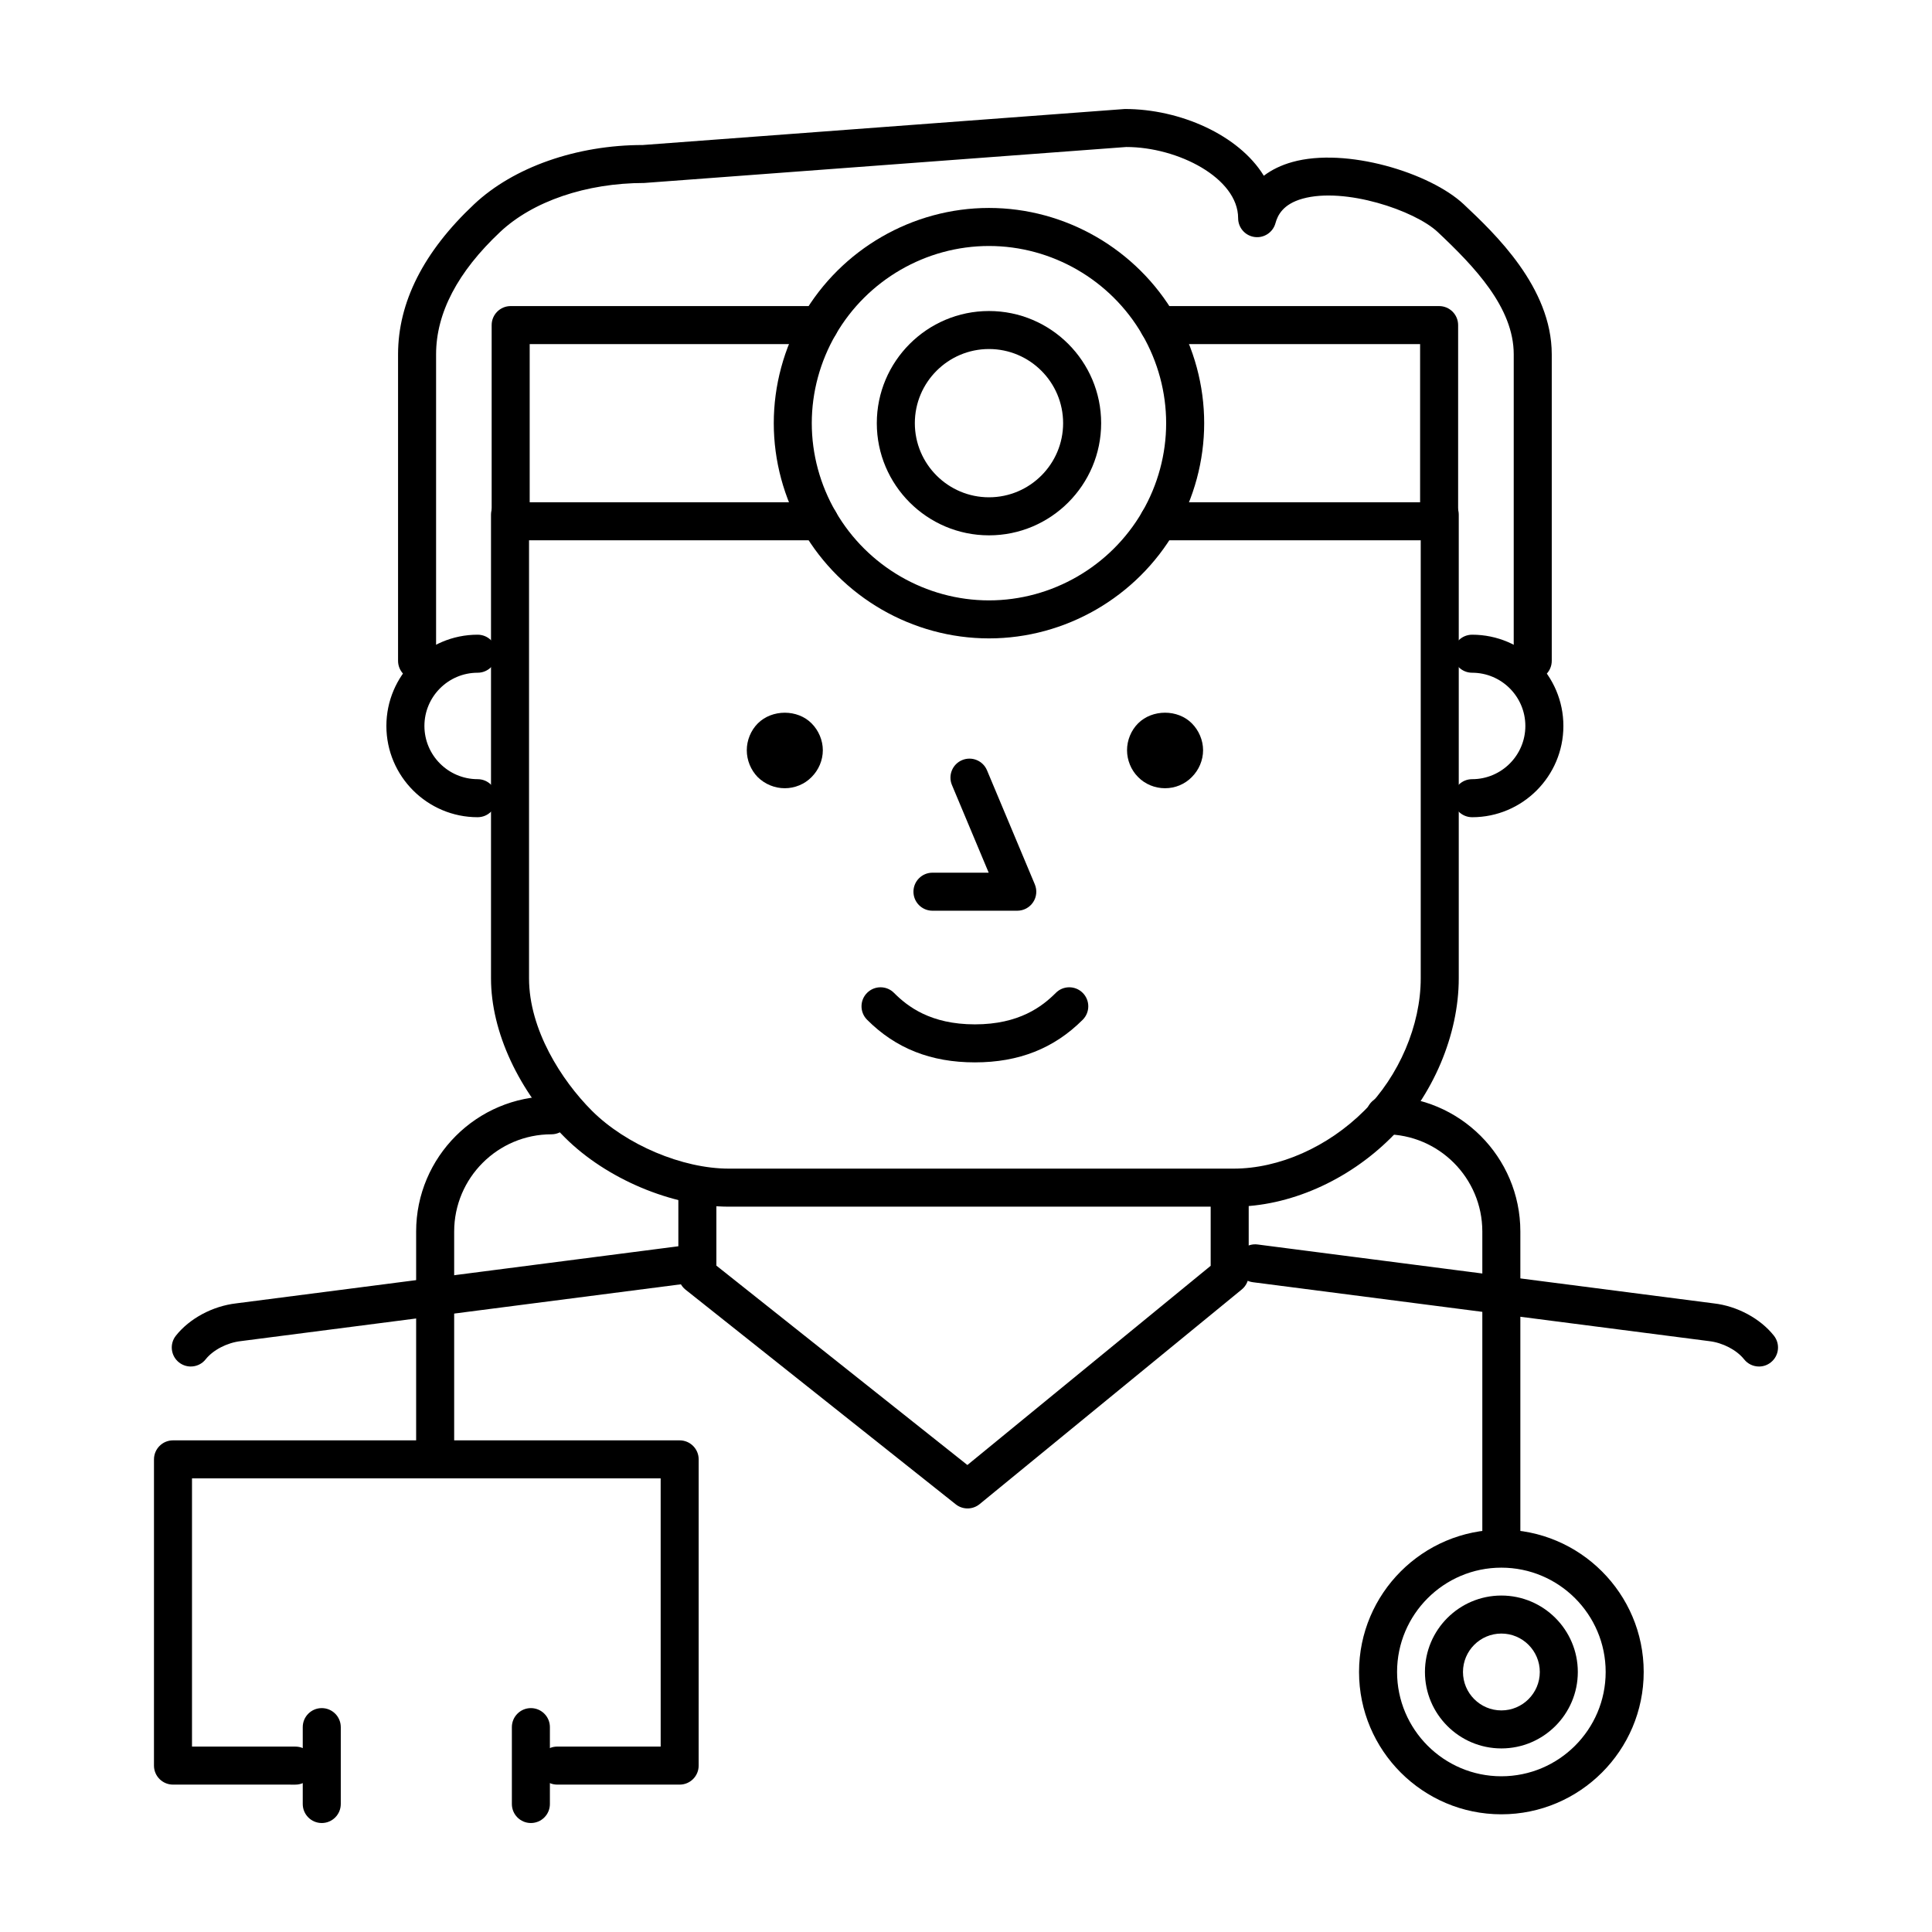
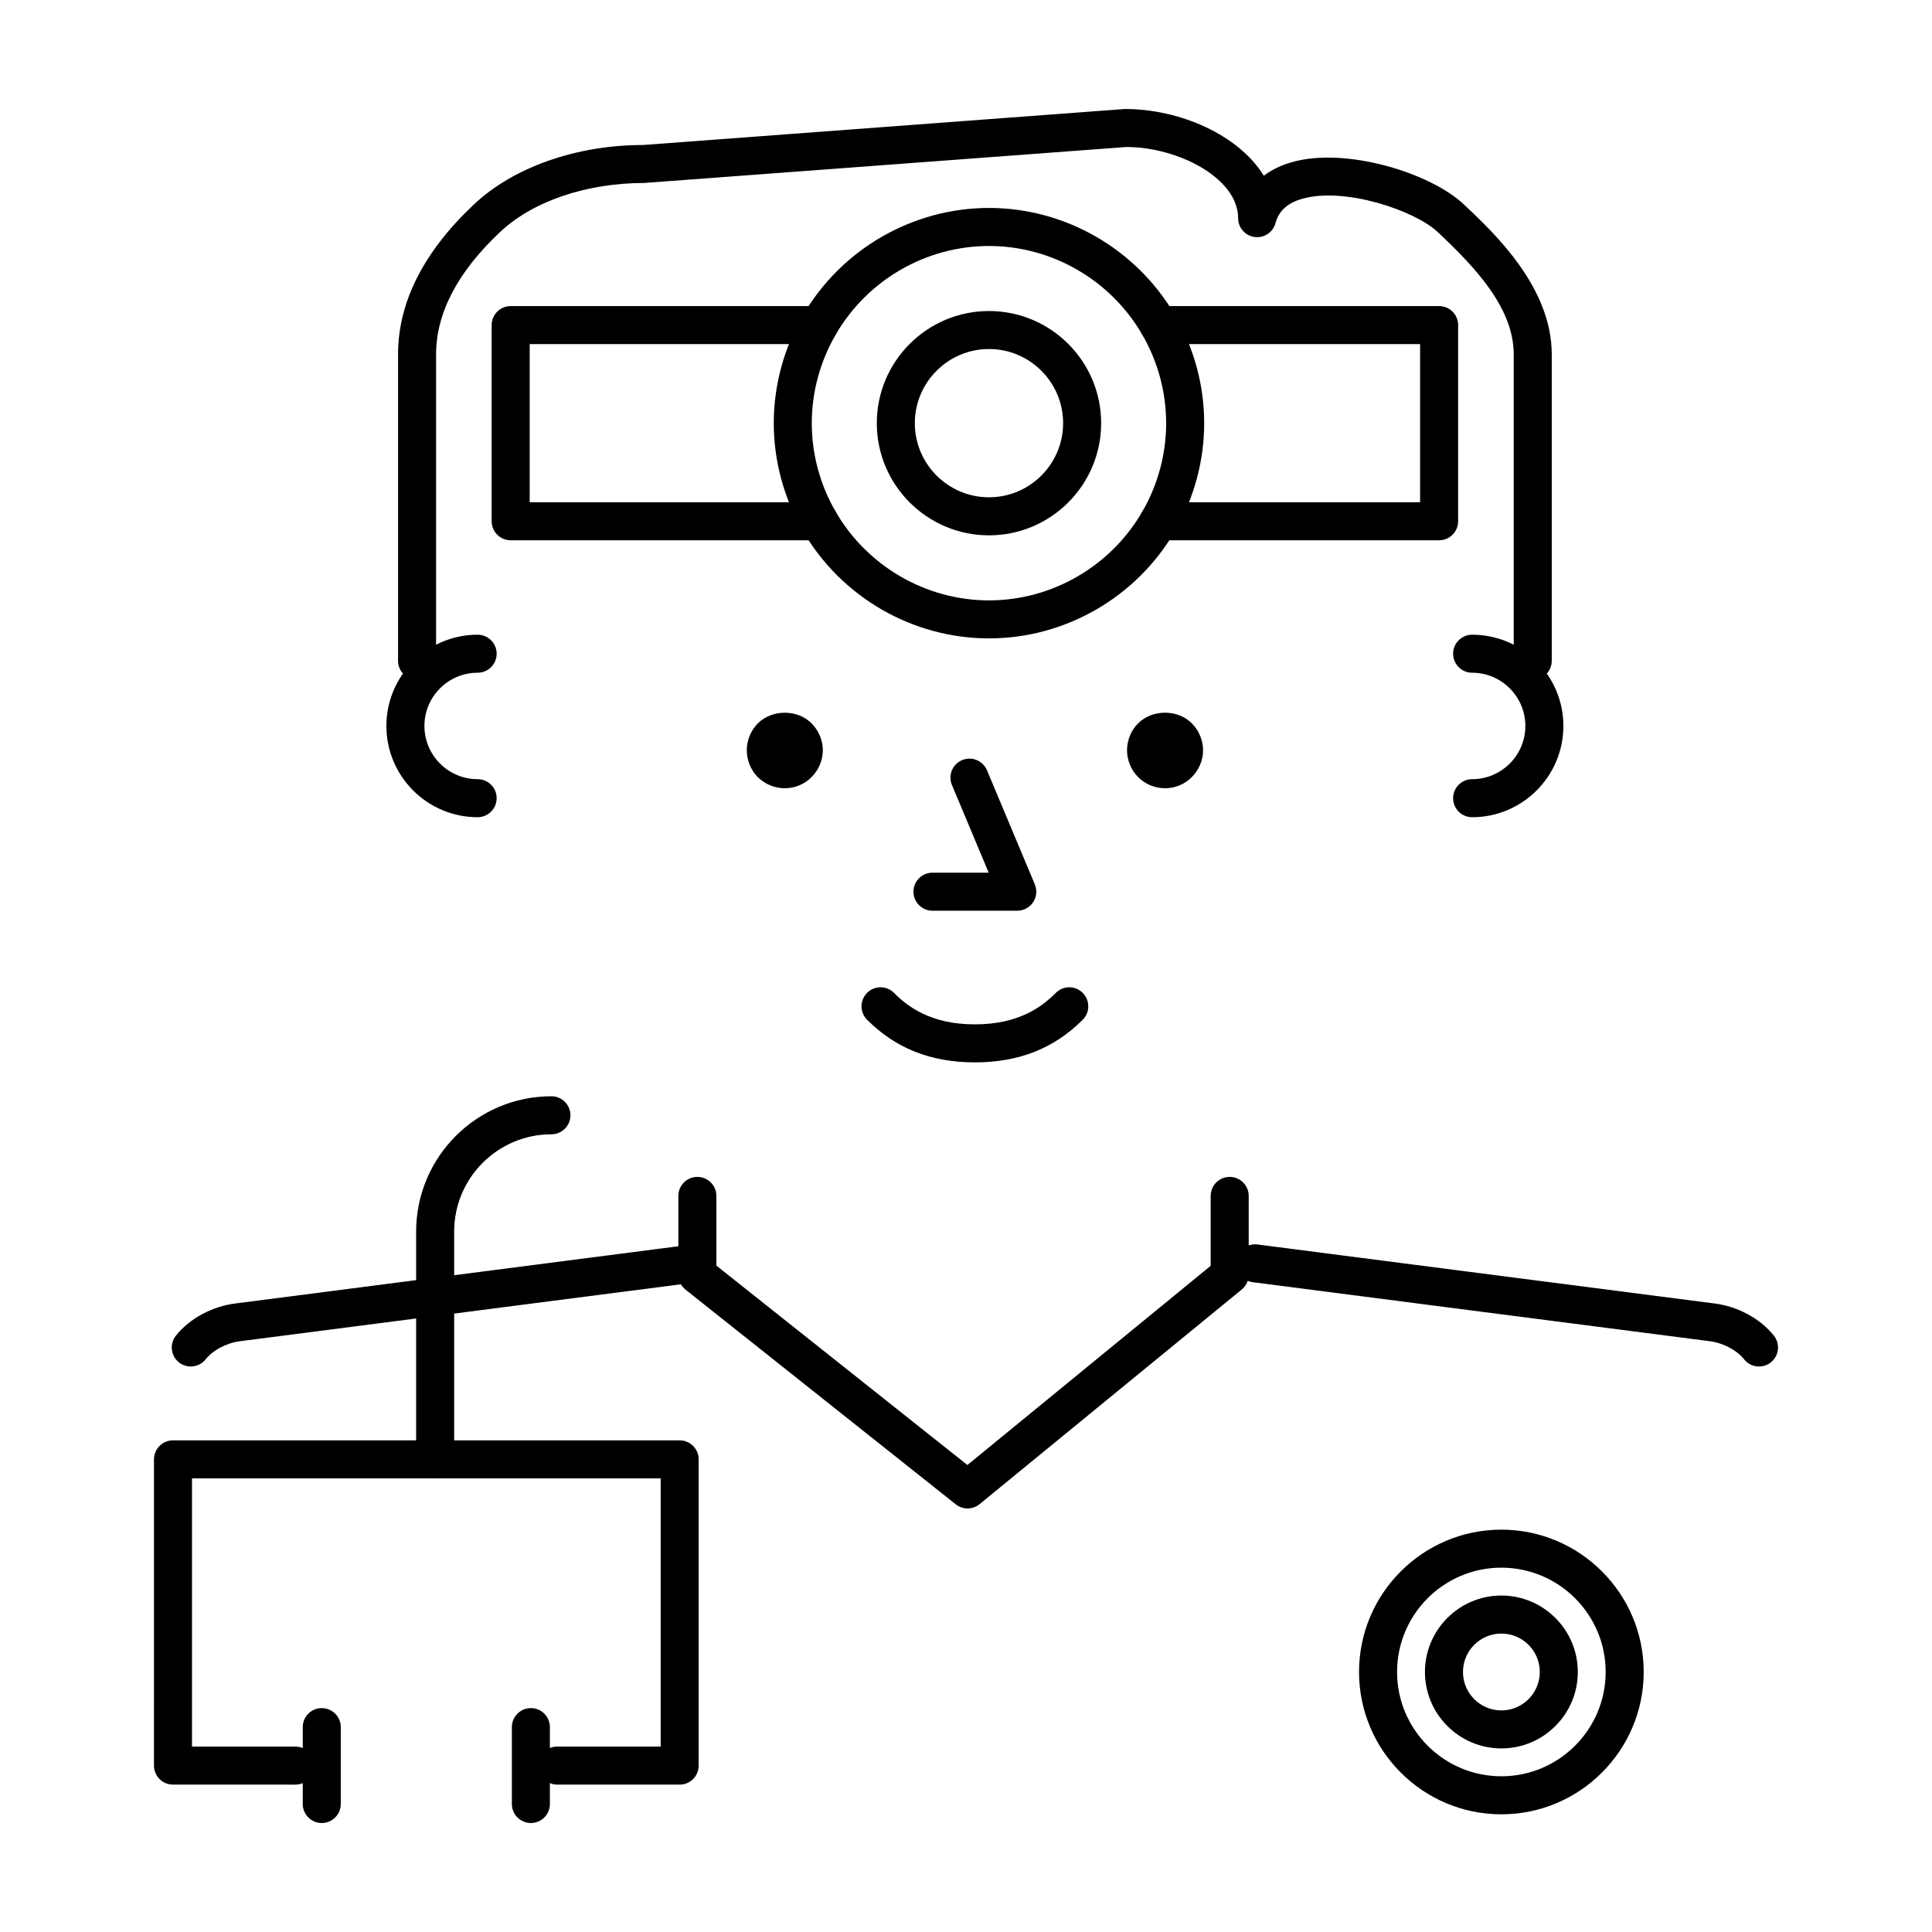
<svg xmlns="http://www.w3.org/2000/svg" fill="#000000" width="800px" height="800px" version="1.1" viewBox="144 144 512 512">
  <g>
-     <path d="m470.93 463.78h-133.77c-15.02 0-32.477-7.359-43.445-18.312-12.273-12.281-19.594-28.051-19.594-42.188v-122.88c0-2.781 2.258-5.039 5.039-5.039s5.039 2.258 5.039 5.039v122.88c0 13.566 8.602 27.008 16.641 35.059 9.055 9.043 23.992 15.359 36.316 15.359h133.77c12.051 0 24.992-5.742 34.633-15.367 9.219-9.219 14.949-22.656 14.949-35.055v-122.88c0-2.781 2.258-5.039 5.039-5.039s5.039 2.258 5.039 5.039v122.88c0 14.977-6.863 31.141-17.906 42.184-11.484 11.473-27.094 18.32-41.754 18.32z" />
    <path d="m525.38 287.18h-74.309c-2.781 0-5.039-2.258-5.039-5.039s2.258-5.039 5.039-5.039h69.27v-41.91h-69.27c-2.781 0-5.039-2.258-5.039-5.039s2.258-5.039 5.039-5.039h74.309c2.781 0 5.039 2.258 5.039 5.039v51.988c-0.004 2.785-2.258 5.039-5.039 5.039z" />
    <path d="m361.11 287.18h-81.777c-2.781 0-5.039-2.258-5.039-5.039v-51.988c0-2.781 2.258-5.039 5.039-5.039h81.777c2.781 0 5.039 2.258 5.039 5.039s-2.258 5.039-5.039 5.039h-76.738v41.91h76.742c2.781 0 5.039 2.258 5.039 5.039-0.004 2.781-2.262 5.039-5.043 5.039z" />
    <path d="m406.09 313.18c-20.254 0-39.156-10.926-49.34-28.516-5.031-8.688-7.691-18.551-7.691-28.516 0-9.969 2.66-19.836 7.691-28.527 10.184-17.582 29.09-28.512 49.34-28.512s39.156 10.922 49.34 28.512c5.031 8.688 7.691 18.551 7.691 28.52s-2.66 19.836-7.691 28.52c-10.184 17.59-29.086 28.52-49.34 28.52zm0-103.99c-16.672 0-32.234 8.996-40.621 23.484-4.144 7.152-6.34 15.277-6.34 23.473 0 8.195 2.191 16.312 6.34 23.469 8.395 14.488 23.957 23.492 40.621 23.492 16.668 0 32.23-9.004 40.621-23.488 4.144-7.152 6.332-15.27 6.332-23.469 0-8.203-2.191-16.32-6.332-23.473-8.387-14.492-23.949-23.488-40.621-23.488z" />
    <path d="m406.09 285.87c-16.391 0-29.727-13.332-29.727-29.719 0-16.391 13.332-29.727 29.727-29.727 16.395 0 29.727 13.336 29.727 29.727-0.004 16.383-13.332 29.719-29.727 29.719zm0-49.375c-10.832 0-19.648 8.816-19.648 19.648s8.816 19.645 19.648 19.645c10.832 0 19.648-8.816 19.648-19.645 0-10.836-8.812-19.648-19.648-19.648z" />
    <path d="m550.19 324.16c-2.781 0-5.039-2.258-5.039-5.039l0.004-81.207c0-12.414-10.402-23.25-20.156-32.434-6.109-5.727-24.598-11.961-35.812-8.828-5.219 1.465-6.602 4.414-7.18 6.508-0.672 2.434-3.055 3.996-5.531 3.648-2.5-0.336-4.359-2.473-4.359-4.992 0-10.621-15.941-18.859-29.648-18.859l-127.73 9.531c-15.422 0.016-29.559 4.863-38.199 12.988-11.262 10.586-16.973 21.496-16.973 32.434v81.211c0 2.781-2.258 5.039-5.039 5.039s-5.039-2.258-5.039-5.039v-81.207c0-13.828 6.777-27.211 20.148-39.777 10.453-9.84 27.176-15.707 44.723-15.707l127.73-9.543h0.035c14.586 0 30.18 6.883 36.797 17.688 2.102-1.594 4.629-2.816 7.543-3.633 14.27-4 36.531 2.84 45.434 11.191 8.16 7.684 23.332 21.973 23.332 39.781v81.211c0.004 2.781-2.254 5.035-5.035 5.035z" />
    <path d="m194.56 506.14c-1.098 0-2.203-0.359-3.129-1.09-2.18-1.727-2.551-4.898-0.82-7.078 3.621-4.57 9.742-7.848 15.977-8.566l120.81-15.598c2.727-0.379 5.285 1.594 5.644 4.352 0.359 2.762-1.594 5.285-4.352 5.644l-120.89 15.609c-3.633 0.418-7.34 2.348-9.297 4.82-0.988 1.254-2.461 1.906-3.945 1.906z" />
    <path d="m610.15 506.14c-1.484 0-2.957-0.656-3.949-1.91-1.961-2.469-5.668-4.402-9.227-4.812l-120.96-15.617c-2.762-0.359-4.711-2.883-4.352-5.644 0.352-2.762 2.883-4.731 5.644-4.352l120.89 15.609c6.16 0.707 12.281 3.984 15.906 8.555 1.727 2.18 1.367 5.352-0.82 7.078-0.93 0.742-2.035 1.094-3.133 1.094z" />
    <path d="m400.41 543.75c-1.109 0-2.215-0.363-3.133-1.094l-71.602-56.879c-1.203-0.957-1.906-2.41-1.906-3.945v-20.906c0-2.781 2.258-5.039 5.039-5.039s5.039 2.258 5.039 5.039v18.477l66.52 52.84 64.473-52.793v-18.523c0-2.781 2.258-5.039 5.039-5.039s5.039 2.258 5.039 5.039v20.906c0 1.512-0.676 2.941-1.848 3.898l-69.465 56.879c-0.934 0.762-2.059 1.141-3.195 1.141z" />
    <path d="m541.87 624.81c-20.793 0-37.711-16.922-37.711-37.719s16.918-37.715 37.711-37.715c20.801 0 37.727 16.918 37.727 37.715s-16.926 37.719-37.727 37.719zm0-65.363c-15.234 0-27.633 12.398-27.633 27.641 0 15.246 12.398 27.645 27.633 27.645 15.246 0 27.648-12.398 27.648-27.645 0-15.242-12.402-27.641-27.648-27.641z" />
    <path d="m541.88 607.35c-11.168 0-20.254-9.09-20.254-20.258 0-11.168 9.082-20.258 20.254-20.258 11.168 0 20.258 9.09 20.258 20.258 0 11.168-9.086 20.258-20.258 20.258zm0-30.441c-5.613 0-10.176 4.566-10.176 10.184 0 5.617 4.566 10.184 10.176 10.184 5.617 0 10.184-4.57 10.184-10.184 0-5.613-4.57-10.184-10.184-10.184z" />
-     <path d="m541.87 554.82c-2.781 0-5.039-2.258-5.039-5.039v-79.414c0-14.207-11.559-25.77-25.77-25.77-2.781 0-5.039-2.258-5.039-5.039s2.258-5.039 5.039-5.039c19.766 0 35.848 16.082 35.848 35.848v79.414c0 2.785-2.258 5.039-5.039 5.039z" />
    <path d="m259.32 535.79c-2.781 0-5.039-2.258-5.039-5.039v-60.379c0-19.766 16.082-35.848 35.852-35.848 2.781 0 5.039 2.258 5.039 5.039s-2.258 5.039-5.039 5.039c-14.211 0-25.773 11.562-25.773 25.77v60.383c0 2.777-2.258 5.035-5.039 5.035z" />
    <path d="m324.12 616.94h-32.449c-2.781 0-5.039-2.258-5.039-5.039s2.258-5.039 5.039-5.039h27.414l-0.004-71.074h-124.2v71.078h27.402c2.781 0 5.039 2.258 5.039 5.039s-2.258 5.039-5.039 5.039l-32.441-0.004c-2.781 0-5.039-2.258-5.039-5.039l0.004-81.152c0-2.781 2.258-5.039 5.039-5.039h134.27c2.781 0 5.039 2.258 5.039 5.039l-0.004 81.156c0 2.781-2.254 5.035-5.035 5.035z" />
    <path d="m284.69 627.12c-2.781 0-5.039-2.258-5.039-5.039v-20.375c0-2.781 2.258-5.039 5.039-5.039s5.039 2.258 5.039 5.039v20.375c0 2.781-2.254 5.039-5.039 5.039z" />
    <path d="m229.27 627.12c-2.781 0-5.039-2.258-5.039-5.039v-20.375c0-2.781 2.258-5.039 5.039-5.039s5.039 2.258 5.039 5.039v20.375c0 2.781-2.254 5.039-5.039 5.039z" />
    <path d="m270.58 360.57c-13.332 0-24.184-10.848-24.184-24.184s10.848-24.184 24.184-24.184c2.781 0 5.039 2.258 5.039 5.039s-2.258 5.039-5.039 5.039c-7.777 0-14.105 6.328-14.105 14.105s6.328 14.105 14.105 14.105c2.781 0 5.039 2.258 5.039 5.039s-2.25 5.039-5.039 5.039z" />
    <path d="m534.13 360.57c-2.781 0-5.039-2.258-5.039-5.039s2.258-5.039 5.039-5.039c7.777 0 14.105-6.328 14.105-14.105s-6.328-14.105-14.105-14.105c-2.781 0-5.039-2.258-5.039-5.039s2.258-5.039 5.039-5.039c13.332 0 24.184 10.848 24.184 24.184s-10.848 24.184-24.184 24.184z" />
    <path d="m351.98 352.89c-2.672 0-5.238-1.059-7.152-2.922-1.863-1.914-2.922-4.484-2.922-7.152 0-2.621 1.059-5.238 2.922-7.106 3.777-3.777 10.531-3.777 14.258 0 1.863 1.863 2.973 4.484 2.973 7.106 0 2.672-1.109 5.238-2.973 7.106-1.863 1.914-4.484 2.969-7.106 2.969z" />
    <path d="m452.75 352.89c-2.672 0-5.289-1.059-7.152-2.973-1.863-1.863-2.922-4.484-2.922-7.106s1.059-5.238 2.922-7.106c3.777-3.777 10.531-3.777 14.258 0 1.863 1.863 2.973 4.484 2.973 7.106 0 2.672-1.109 5.238-2.973 7.106-1.863 1.918-4.434 2.973-7.106 2.973z" />
    <path d="m413.59 385.35h-22.477c-2.781 0-5.039-2.258-5.039-5.039s2.258-5.039 5.039-5.039h14.902l-9.742-23.242c-1.074-2.57 0.133-5.523 2.699-6.594 2.57-1.074 5.516 0.137 6.594 2.699l12.672 30.23c0.648 1.559 0.484 3.336-0.453 4.734-0.93 1.402-2.508 2.25-4.195 2.25z" />
    <path d="m402.35 425.54c-11.648 0-20.992-3.699-28.57-11.305-1.965-1.969-1.961-5.16 0.016-7.125 1.969-1.961 5.16-1.961 7.125 0.016 3.566 3.578 9.664 8.34 21.434 8.34 11.766 0 17.875-4.762 21.445-8.34 1.961-1.977 5.152-1.98 7.125-0.012 1.969 1.965 1.977 5.152 0.012 7.125-7.594 7.602-16.938 11.301-28.586 11.301z" />
  </g>
</svg>